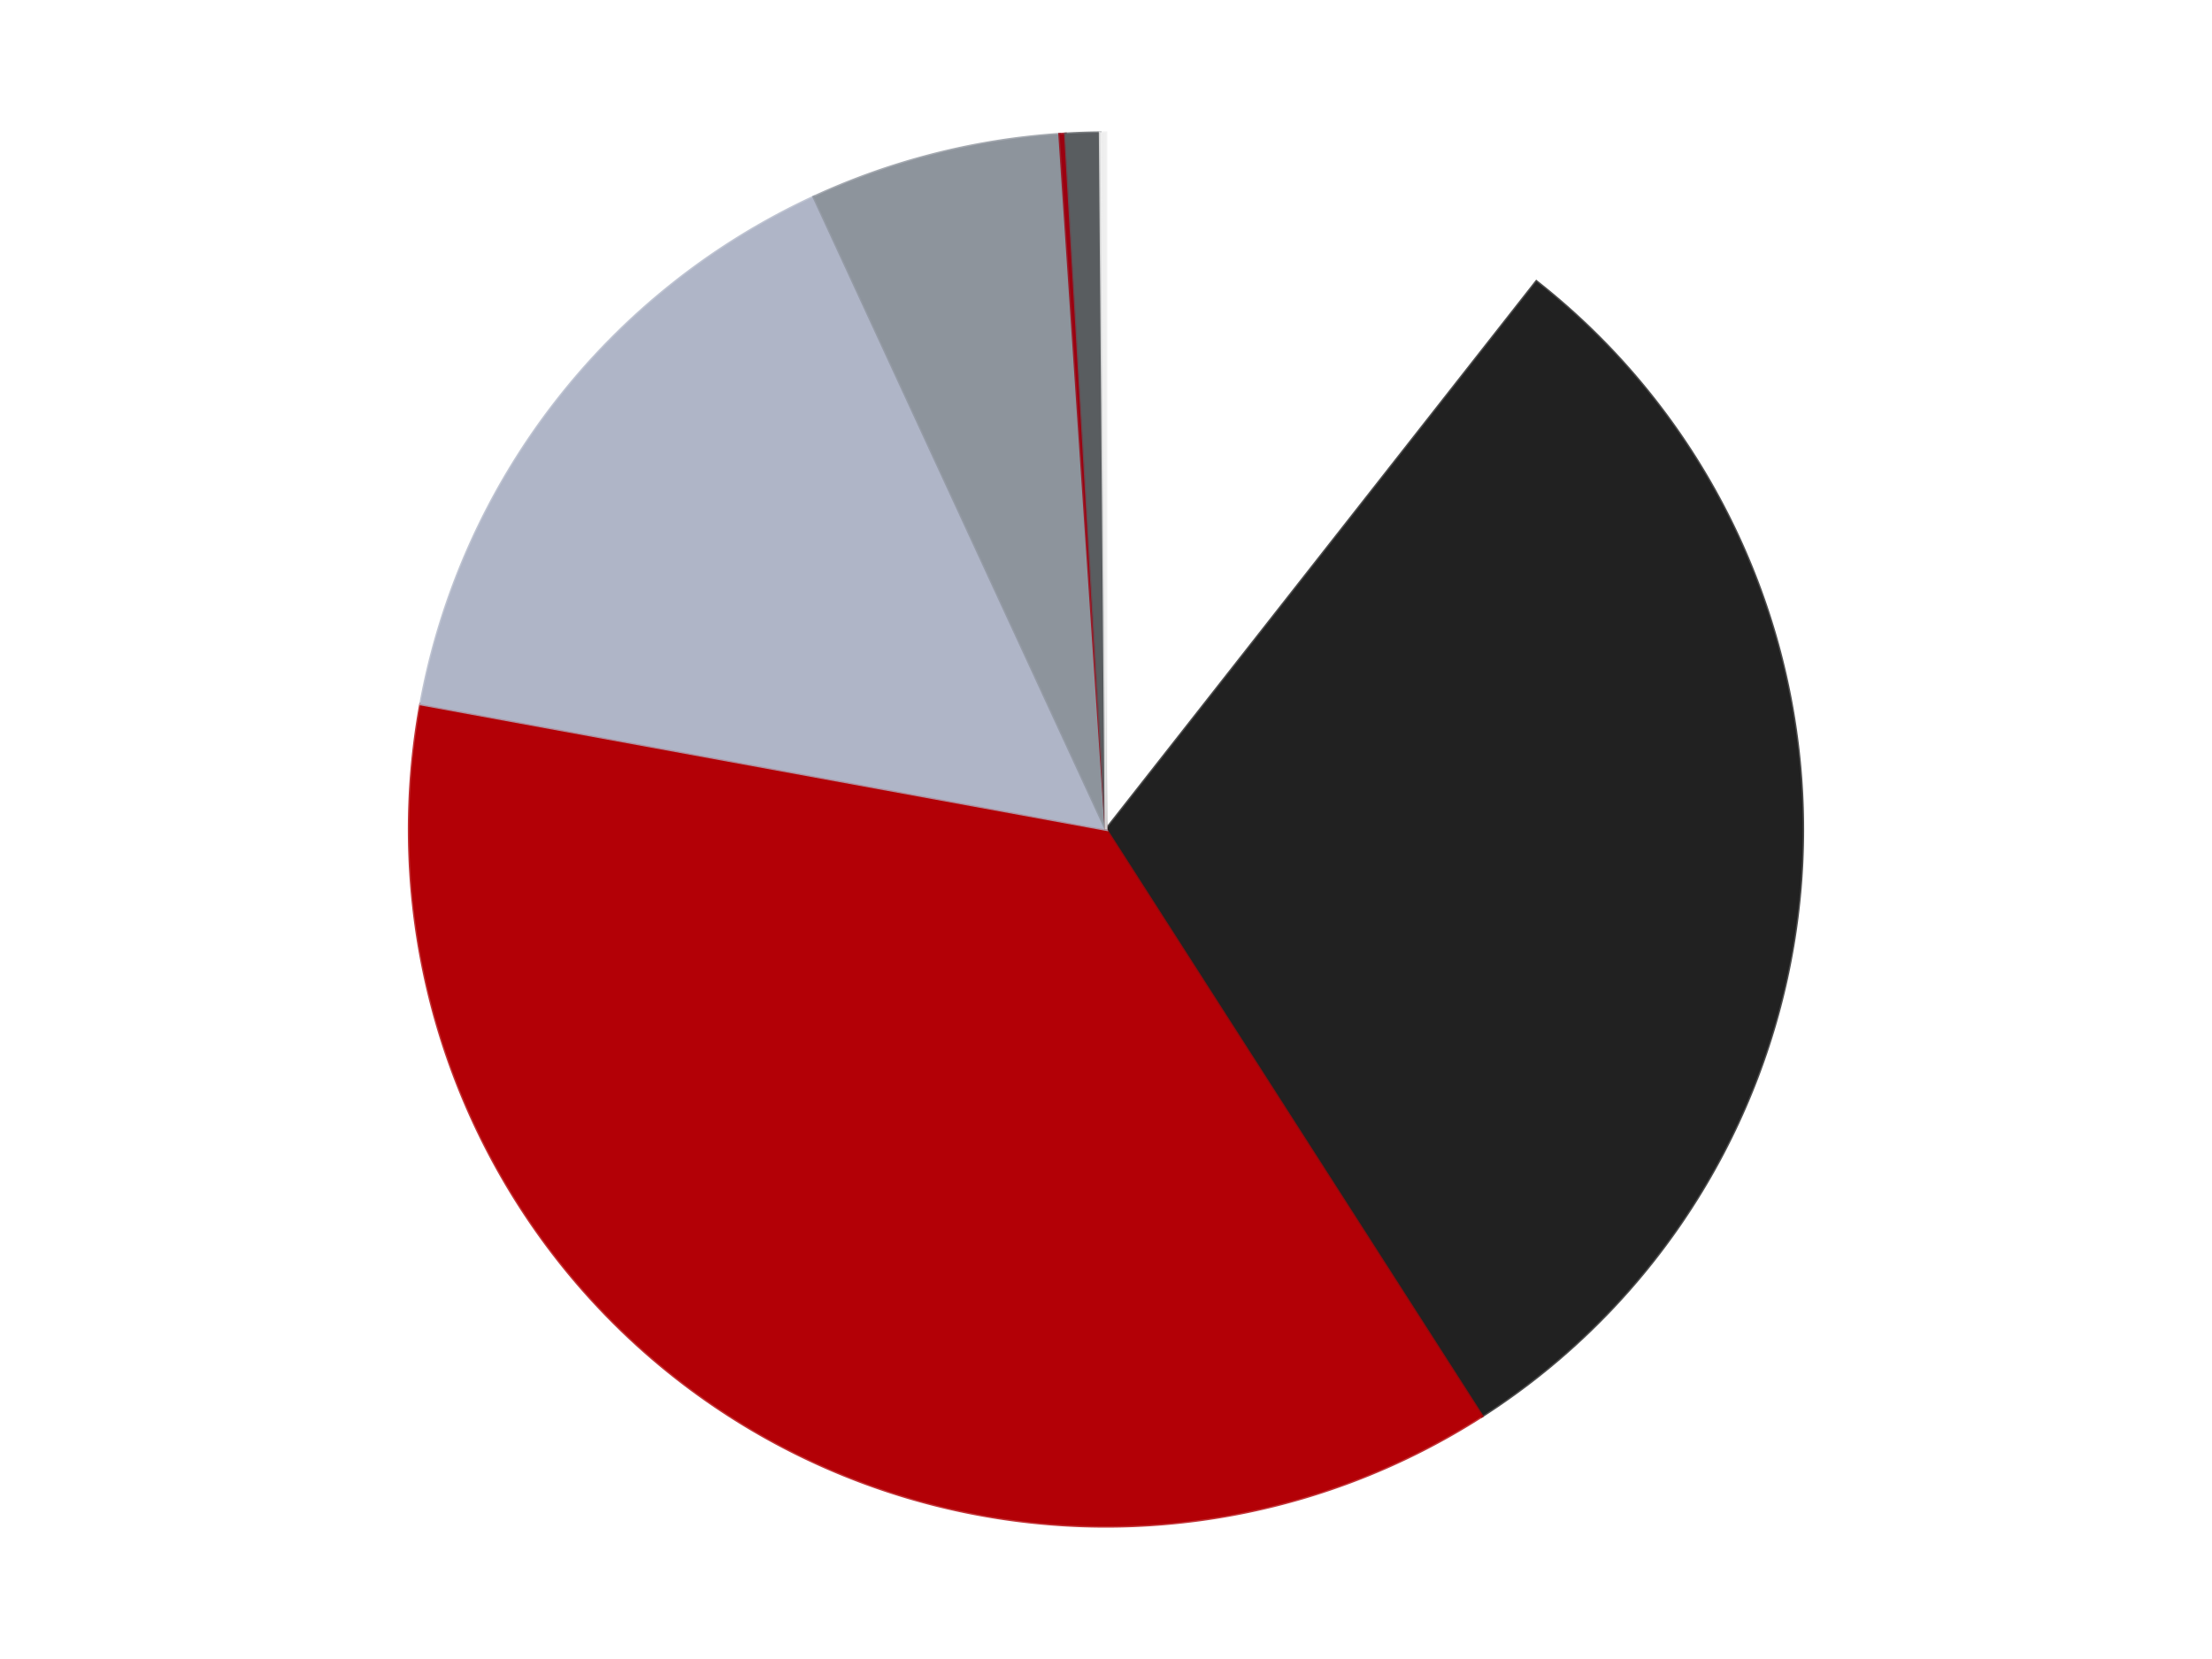
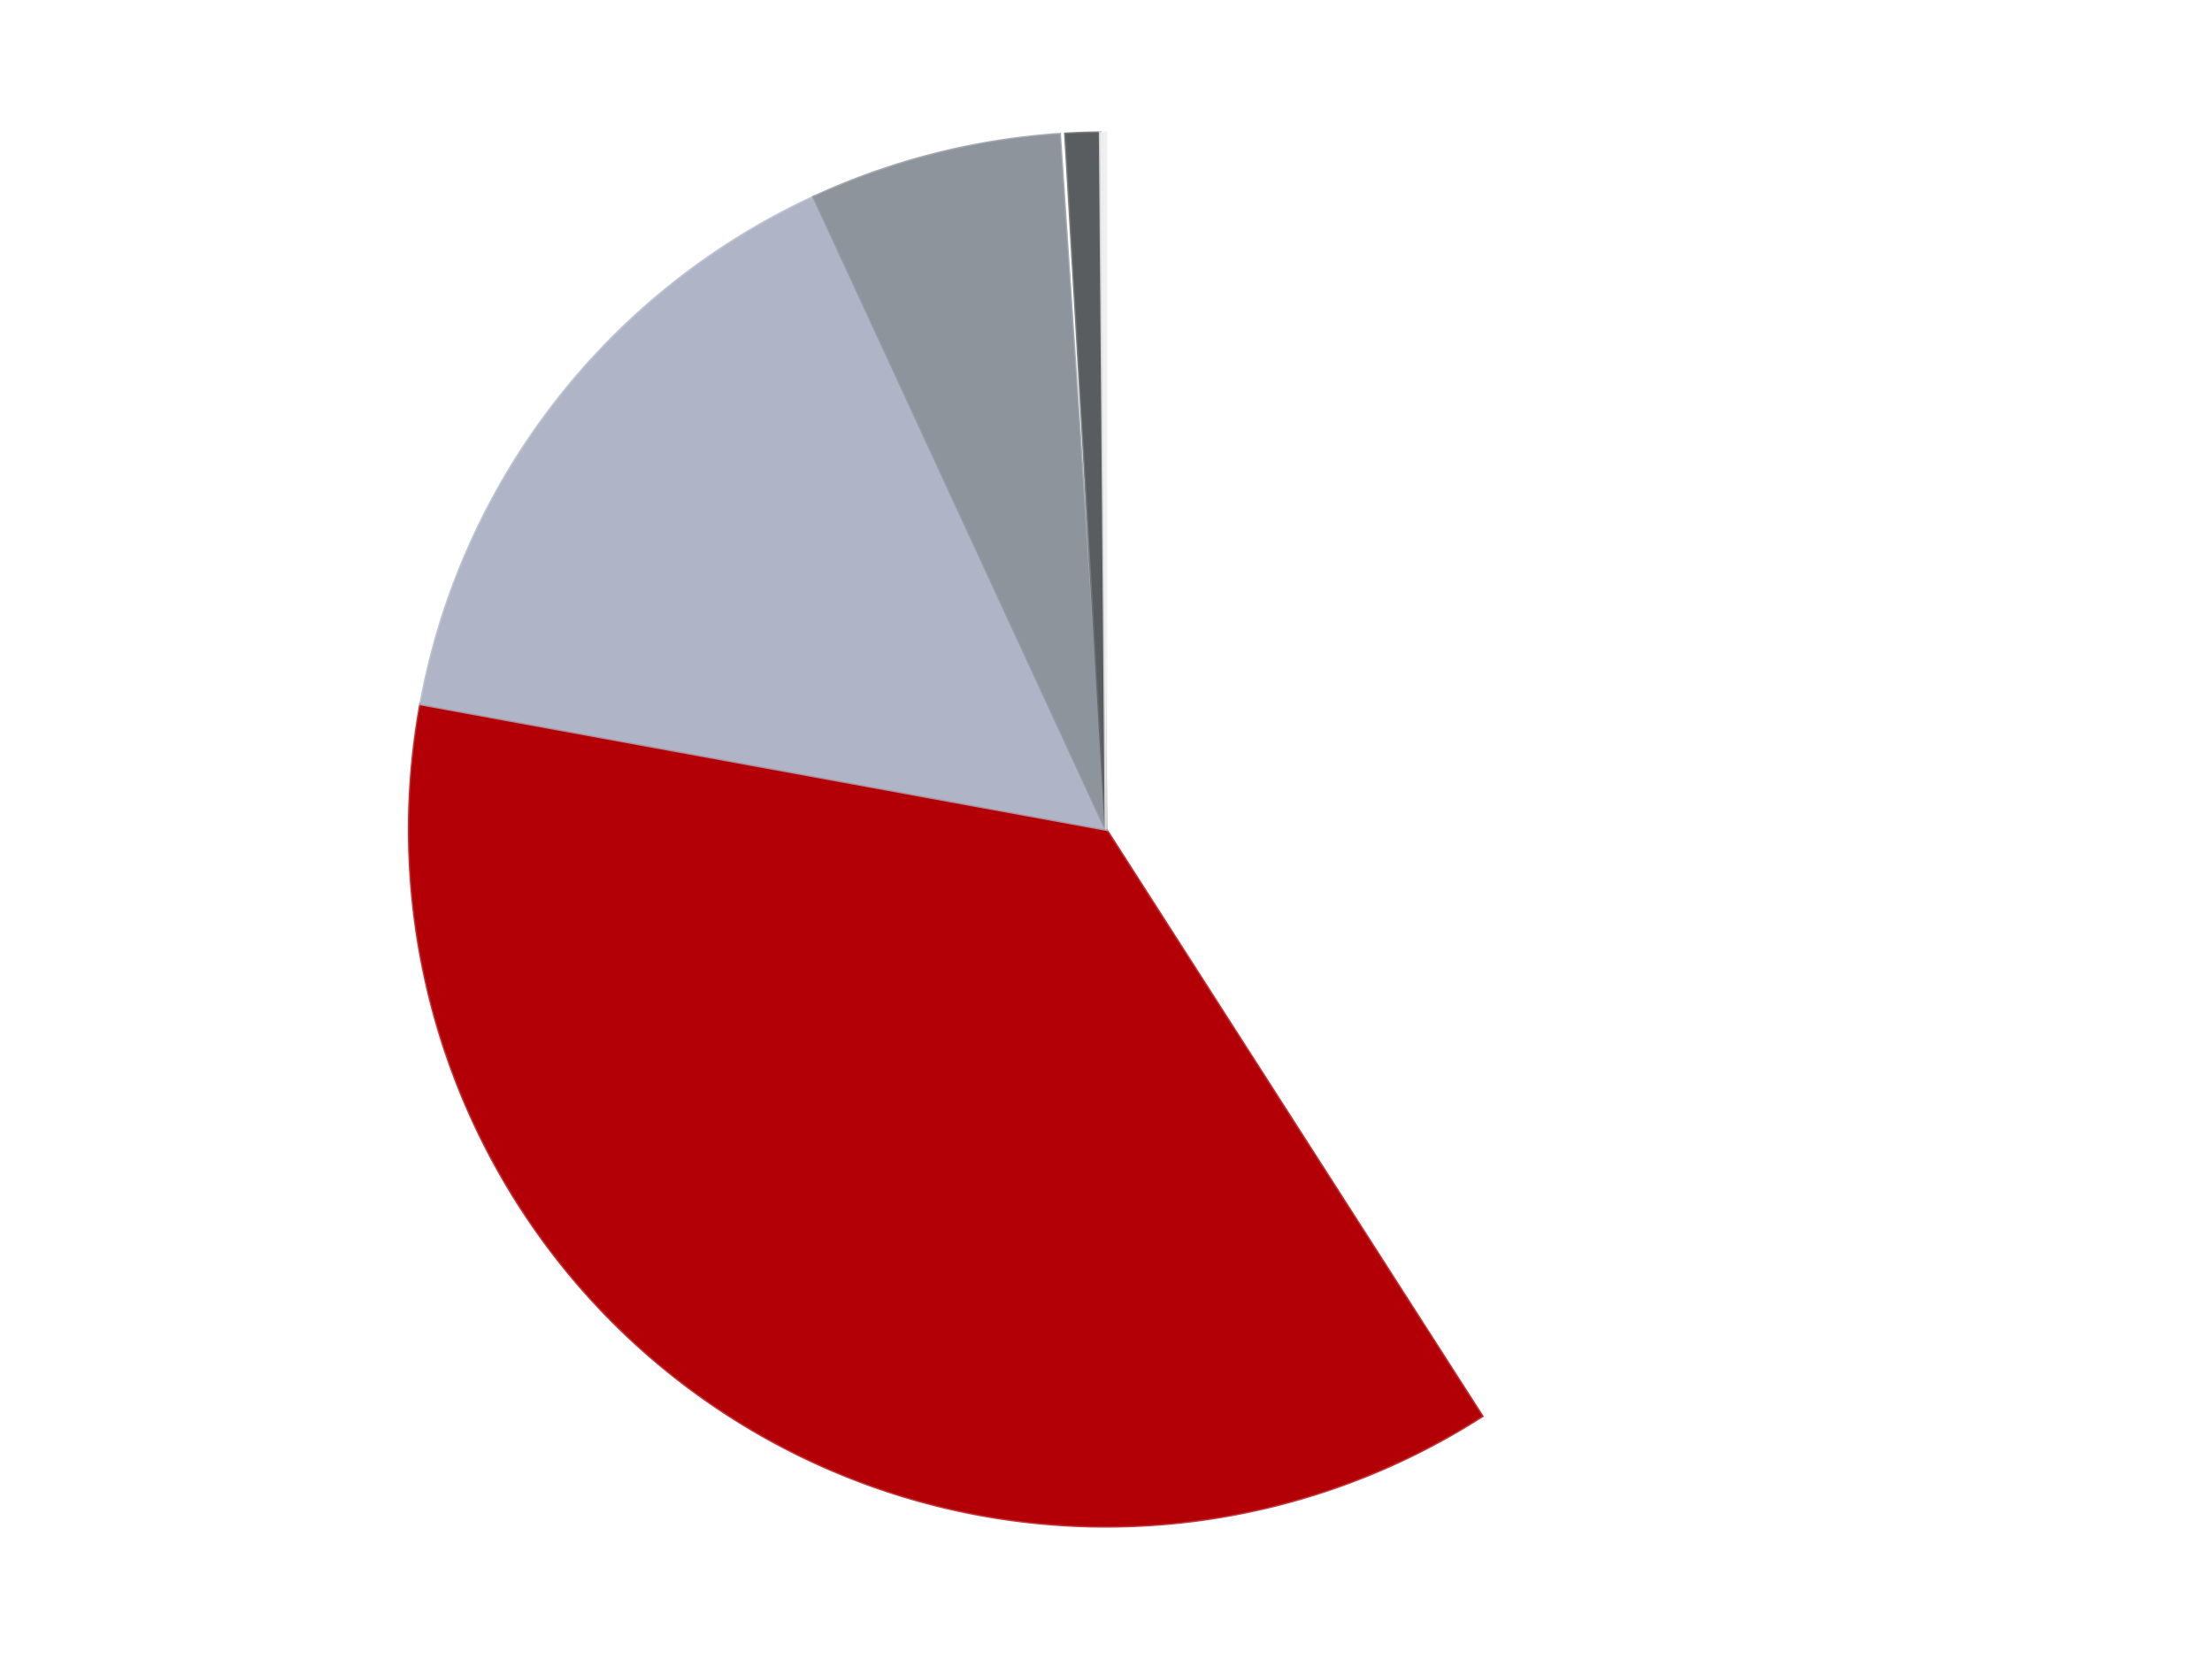
<svg xmlns="http://www.w3.org/2000/svg" xmlns:xlink="http://www.w3.org/1999/xlink" id="chart-d2718788-41af-43aa-bcd8-78da0ee8ce30" class="pygal-chart" viewBox="0 0 800 600">
  <defs>
    <style type="text/css">#chart-d2718788-41af-43aa-bcd8-78da0ee8ce30{-webkit-user-select:none;-webkit-font-smoothing:antialiased;font-family:Consolas,"Liberation Mono",Menlo,Courier,monospace}#chart-d2718788-41af-43aa-bcd8-78da0ee8ce30 .title{font-family:Consolas,"Liberation Mono",Menlo,Courier,monospace;font-size:16px}#chart-d2718788-41af-43aa-bcd8-78da0ee8ce30 .legends .legend text{font-family:Consolas,"Liberation Mono",Menlo,Courier,monospace;font-size:14px}#chart-d2718788-41af-43aa-bcd8-78da0ee8ce30 .axis text{font-family:Consolas,"Liberation Mono",Menlo,Courier,monospace;font-size:10px}#chart-d2718788-41af-43aa-bcd8-78da0ee8ce30 .axis text.major{font-family:Consolas,"Liberation Mono",Menlo,Courier,monospace;font-size:10px}#chart-d2718788-41af-43aa-bcd8-78da0ee8ce30 .text-overlay text.value{font-family:Consolas,"Liberation Mono",Menlo,Courier,monospace;font-size:16px}#chart-d2718788-41af-43aa-bcd8-78da0ee8ce30 .text-overlay text.label{font-family:Consolas,"Liberation Mono",Menlo,Courier,monospace;font-size:10px}#chart-d2718788-41af-43aa-bcd8-78da0ee8ce30 .tooltip{font-family:Consolas,"Liberation Mono",Menlo,Courier,monospace;font-size:14px}#chart-d2718788-41af-43aa-bcd8-78da0ee8ce30 text.no_data{font-family:Consolas,"Liberation Mono",Menlo,Courier,monospace;font-size:64px}
#chart-d2718788-41af-43aa-bcd8-78da0ee8ce30{background-color:transparent}#chart-d2718788-41af-43aa-bcd8-78da0ee8ce30 path,#chart-d2718788-41af-43aa-bcd8-78da0ee8ce30 line,#chart-d2718788-41af-43aa-bcd8-78da0ee8ce30 rect,#chart-d2718788-41af-43aa-bcd8-78da0ee8ce30 circle{-webkit-transition:150ms;-moz-transition:150ms;transition:150ms}#chart-d2718788-41af-43aa-bcd8-78da0ee8ce30 .graph &gt; .background{fill:transparent}#chart-d2718788-41af-43aa-bcd8-78da0ee8ce30 .plot &gt; .background{fill:transparent}#chart-d2718788-41af-43aa-bcd8-78da0ee8ce30 .graph{fill:rgba(0,0,0,.87)}#chart-d2718788-41af-43aa-bcd8-78da0ee8ce30 text.no_data{fill:rgba(0,0,0,1)}#chart-d2718788-41af-43aa-bcd8-78da0ee8ce30 .title{fill:rgba(0,0,0,1)}#chart-d2718788-41af-43aa-bcd8-78da0ee8ce30 .legends .legend text{fill:rgba(0,0,0,.87)}#chart-d2718788-41af-43aa-bcd8-78da0ee8ce30 .legends .legend:hover text{fill:rgba(0,0,0,1)}#chart-d2718788-41af-43aa-bcd8-78da0ee8ce30 .axis .line{stroke:rgba(0,0,0,1)}#chart-d2718788-41af-43aa-bcd8-78da0ee8ce30 .axis .guide.line{stroke:rgba(0,0,0,.54)}#chart-d2718788-41af-43aa-bcd8-78da0ee8ce30 .axis .major.line{stroke:rgba(0,0,0,.87)}#chart-d2718788-41af-43aa-bcd8-78da0ee8ce30 .axis text.major{fill:rgba(0,0,0,1)}#chart-d2718788-41af-43aa-bcd8-78da0ee8ce30 .axis.y .guides:hover .guide.line,#chart-d2718788-41af-43aa-bcd8-78da0ee8ce30 .line-graph .axis.x .guides:hover .guide.line,#chart-d2718788-41af-43aa-bcd8-78da0ee8ce30 .stackedline-graph .axis.x .guides:hover .guide.line,#chart-d2718788-41af-43aa-bcd8-78da0ee8ce30 .xy-graph .axis.x .guides:hover .guide.line{stroke:rgba(0,0,0,1)}#chart-d2718788-41af-43aa-bcd8-78da0ee8ce30 .axis .guides:hover text{fill:rgba(0,0,0,1)}#chart-d2718788-41af-43aa-bcd8-78da0ee8ce30 .reactive{fill-opacity:1.0;stroke-opacity:.8;stroke-width:1}#chart-d2718788-41af-43aa-bcd8-78da0ee8ce30 .ci{stroke:rgba(0,0,0,.87)}#chart-d2718788-41af-43aa-bcd8-78da0ee8ce30 .reactive.active,#chart-d2718788-41af-43aa-bcd8-78da0ee8ce30 .active .reactive{fill-opacity:0.6;stroke-opacity:.9;stroke-width:4}#chart-d2718788-41af-43aa-bcd8-78da0ee8ce30 .ci .reactive.active{stroke-width:1.5}#chart-d2718788-41af-43aa-bcd8-78da0ee8ce30 .series text{fill:rgba(0,0,0,1)}#chart-d2718788-41af-43aa-bcd8-78da0ee8ce30 .tooltip rect{fill:transparent;stroke:rgba(0,0,0,1);-webkit-transition:opacity 150ms;-moz-transition:opacity 150ms;transition:opacity 150ms}#chart-d2718788-41af-43aa-bcd8-78da0ee8ce30 .tooltip .label{fill:rgba(0,0,0,.87)}#chart-d2718788-41af-43aa-bcd8-78da0ee8ce30 .tooltip .label{fill:rgba(0,0,0,.87)}#chart-d2718788-41af-43aa-bcd8-78da0ee8ce30 .tooltip .legend{font-size:.8em;fill:rgba(0,0,0,.54)}#chart-d2718788-41af-43aa-bcd8-78da0ee8ce30 .tooltip .x_label{font-size:.6em;fill:rgba(0,0,0,1)}#chart-d2718788-41af-43aa-bcd8-78da0ee8ce30 .tooltip .xlink{font-size:.5em;text-decoration:underline}#chart-d2718788-41af-43aa-bcd8-78da0ee8ce30 .tooltip .value{font-size:1.5em}#chart-d2718788-41af-43aa-bcd8-78da0ee8ce30 .bound{font-size:.5em}#chart-d2718788-41af-43aa-bcd8-78da0ee8ce30 .max-value{font-size:.75em;fill:rgba(0,0,0,.54)}#chart-d2718788-41af-43aa-bcd8-78da0ee8ce30 .map-element{fill:transparent;stroke:rgba(0,0,0,.54) !important}#chart-d2718788-41af-43aa-bcd8-78da0ee8ce30 .map-element .reactive{fill-opacity:inherit;stroke-opacity:inherit}#chart-d2718788-41af-43aa-bcd8-78da0ee8ce30 .color-0,#chart-d2718788-41af-43aa-bcd8-78da0ee8ce30 .color-0 a:visited{stroke:#F44336;fill:#F44336}#chart-d2718788-41af-43aa-bcd8-78da0ee8ce30 .color-1,#chart-d2718788-41af-43aa-bcd8-78da0ee8ce30 .color-1 a:visited{stroke:#3F51B5;fill:#3F51B5}#chart-d2718788-41af-43aa-bcd8-78da0ee8ce30 .color-2,#chart-d2718788-41af-43aa-bcd8-78da0ee8ce30 .color-2 a:visited{stroke:#009688;fill:#009688}#chart-d2718788-41af-43aa-bcd8-78da0ee8ce30 .color-3,#chart-d2718788-41af-43aa-bcd8-78da0ee8ce30 .color-3 a:visited{stroke:#FFC107;fill:#FFC107}#chart-d2718788-41af-43aa-bcd8-78da0ee8ce30 .color-4,#chart-d2718788-41af-43aa-bcd8-78da0ee8ce30 .color-4 a:visited{stroke:#FF5722;fill:#FF5722}#chart-d2718788-41af-43aa-bcd8-78da0ee8ce30 .color-5,#chart-d2718788-41af-43aa-bcd8-78da0ee8ce30 .color-5 a:visited{stroke:#9C27B0;fill:#9C27B0}#chart-d2718788-41af-43aa-bcd8-78da0ee8ce30 .color-6,#chart-d2718788-41af-43aa-bcd8-78da0ee8ce30 .color-6 a:visited{stroke:#03A9F4;fill:#03A9F4}#chart-d2718788-41af-43aa-bcd8-78da0ee8ce30 .color-7,#chart-d2718788-41af-43aa-bcd8-78da0ee8ce30 .color-7 a:visited{stroke:#8BC34A;fill:#8BC34A}#chart-d2718788-41af-43aa-bcd8-78da0ee8ce30 .text-overlay .color-0 text{fill:black}#chart-d2718788-41af-43aa-bcd8-78da0ee8ce30 .text-overlay .color-1 text{fill:black}#chart-d2718788-41af-43aa-bcd8-78da0ee8ce30 .text-overlay .color-2 text{fill:black}#chart-d2718788-41af-43aa-bcd8-78da0ee8ce30 .text-overlay .color-3 text{fill:black}#chart-d2718788-41af-43aa-bcd8-78da0ee8ce30 .text-overlay .color-4 text{fill:black}#chart-d2718788-41af-43aa-bcd8-78da0ee8ce30 .text-overlay .color-5 text{fill:black}#chart-d2718788-41af-43aa-bcd8-78da0ee8ce30 .text-overlay .color-6 text{fill:black}#chart-d2718788-41af-43aa-bcd8-78da0ee8ce30 .text-overlay .color-7 text{fill:black}
#chart-d2718788-41af-43aa-bcd8-78da0ee8ce30 text.no_data{text-anchor:middle}#chart-d2718788-41af-43aa-bcd8-78da0ee8ce30 .guide.line{fill:none}#chart-d2718788-41af-43aa-bcd8-78da0ee8ce30 .centered{text-anchor:middle}#chart-d2718788-41af-43aa-bcd8-78da0ee8ce30 .title{text-anchor:middle}#chart-d2718788-41af-43aa-bcd8-78da0ee8ce30 .legends .legend text{fill-opacity:1}#chart-d2718788-41af-43aa-bcd8-78da0ee8ce30 .axis.x text{text-anchor:middle}#chart-d2718788-41af-43aa-bcd8-78da0ee8ce30 .axis.x:not(.web) text[transform]{text-anchor:start}#chart-d2718788-41af-43aa-bcd8-78da0ee8ce30 .axis.x:not(.web) text[transform].backwards{text-anchor:end}#chart-d2718788-41af-43aa-bcd8-78da0ee8ce30 .axis.y text{text-anchor:end}#chart-d2718788-41af-43aa-bcd8-78da0ee8ce30 .axis.y text[transform].backwards{text-anchor:start}#chart-d2718788-41af-43aa-bcd8-78da0ee8ce30 .axis.y2 text{text-anchor:start}#chart-d2718788-41af-43aa-bcd8-78da0ee8ce30 .axis.y2 text[transform].backwards{text-anchor:end}#chart-d2718788-41af-43aa-bcd8-78da0ee8ce30 .axis .guide.line{stroke-dasharray:4,4;stroke:black}#chart-d2718788-41af-43aa-bcd8-78da0ee8ce30 .axis .major.guide.line{stroke-dasharray:6,6;stroke:black}#chart-d2718788-41af-43aa-bcd8-78da0ee8ce30 .horizontal .axis.y .guide.line,#chart-d2718788-41af-43aa-bcd8-78da0ee8ce30 .horizontal .axis.y2 .guide.line,#chart-d2718788-41af-43aa-bcd8-78da0ee8ce30 .vertical .axis.x .guide.line{opacity:0}#chart-d2718788-41af-43aa-bcd8-78da0ee8ce30 .horizontal .axis.always_show .guide.line,#chart-d2718788-41af-43aa-bcd8-78da0ee8ce30 .vertical .axis.always_show .guide.line{opacity:1 !important}#chart-d2718788-41af-43aa-bcd8-78da0ee8ce30 .axis.y .guides:hover .guide.line,#chart-d2718788-41af-43aa-bcd8-78da0ee8ce30 .axis.y2 .guides:hover .guide.line,#chart-d2718788-41af-43aa-bcd8-78da0ee8ce30 .axis.x .guides:hover .guide.line{opacity:1}#chart-d2718788-41af-43aa-bcd8-78da0ee8ce30 .axis .guides:hover text{opacity:1}#chart-d2718788-41af-43aa-bcd8-78da0ee8ce30 .nofill{fill:none}#chart-d2718788-41af-43aa-bcd8-78da0ee8ce30 .subtle-fill{fill-opacity:.2}#chart-d2718788-41af-43aa-bcd8-78da0ee8ce30 .dot{stroke-width:1px;fill-opacity:1;stroke-opacity:1}#chart-d2718788-41af-43aa-bcd8-78da0ee8ce30 .dot.active{stroke-width:5px}#chart-d2718788-41af-43aa-bcd8-78da0ee8ce30 .dot.negative{fill:transparent}#chart-d2718788-41af-43aa-bcd8-78da0ee8ce30 text,#chart-d2718788-41af-43aa-bcd8-78da0ee8ce30 tspan{stroke:none !important}#chart-d2718788-41af-43aa-bcd8-78da0ee8ce30 .series text.active{opacity:1}#chart-d2718788-41af-43aa-bcd8-78da0ee8ce30 .tooltip rect{fill-opacity:.95;stroke-width:.5}#chart-d2718788-41af-43aa-bcd8-78da0ee8ce30 .tooltip text{fill-opacity:1}#chart-d2718788-41af-43aa-bcd8-78da0ee8ce30 .showable{visibility:hidden}#chart-d2718788-41af-43aa-bcd8-78da0ee8ce30 .showable.shown{visibility:visible}#chart-d2718788-41af-43aa-bcd8-78da0ee8ce30 .gauge-background{fill:rgba(229,229,229,1);stroke:none}#chart-d2718788-41af-43aa-bcd8-78da0ee8ce30 .bg-lines{stroke:transparent;stroke-width:2px}</style>
    <script type="text/javascript">window.pygal = window.pygal || {};window.pygal.config = window.pygal.config || {};window.pygal.config['d2718788-41af-43aa-bcd8-78da0ee8ce30'] = {"allow_interruptions": false, "box_mode": "extremes", "classes": ["pygal-chart"], "css": ["file://style.css", "file://graph.css"], "defs": [], "disable_xml_declaration": false, "dots_size": 2.5, "dynamic_print_values": false, "explicit_size": false, "fill": false, "force_uri_protocol": "https", "formatter": null, "half_pie": false, "height": 600, "include_x_axis": false, "inner_radius": 0, "interpolate": null, "interpolation_parameters": {}, "interpolation_precision": 250, "inverse_y_axis": false, "js": ["//kozea.github.io/pygal.js/2.0.x/pygal-tooltips.min.js"], "legend_at_bottom": false, "legend_at_bottom_columns": null, "legend_box_size": 12, "logarithmic": false, "margin": 20, "margin_bottom": null, "margin_left": null, "margin_right": null, "margin_top": null, "max_scale": 16, "min_scale": 4, "missing_value_fill_truncation": "x", "no_data_text": "No data", "no_prefix": false, "order_min": null, "pretty_print": false, "print_labels": false, "print_values": false, "print_values_position": "center", "print_zeroes": true, "range": null, "rounded_bars": null, "secondary_range": null, "show_dots": true, "show_legend": false, "show_minor_x_labels": true, "show_minor_y_labels": true, "show_only_major_dots": false, "show_x_guides": false, "show_x_labels": true, "show_y_guides": true, "show_y_labels": true, "spacing": 10, "stack_from_top": false, "strict": false, "stroke": true, "stroke_style": null, "style": {"background": "transparent", "ci_colors": [], "colors": ["#F44336", "#3F51B5", "#009688", "#FFC107", "#FF5722", "#9C27B0", "#03A9F4", "#8BC34A", "#FF9800", "#E91E63", "#2196F3", "#4CAF50", "#FFEB3B", "#673AB7", "#00BCD4", "#CDDC39", "#9E9E9E", "#607D8B"], "dot_opacity": "1", "font_family": "Consolas, \"Liberation Mono\", Menlo, Courier, monospace", "foreground": "rgba(0, 0, 0, .87)", "foreground_strong": "rgba(0, 0, 0, 1)", "foreground_subtle": "rgba(0, 0, 0, .54)", "guide_stroke_color": "black", "guide_stroke_dasharray": "4,4", "label_font_family": "Consolas, \"Liberation Mono\", Menlo, Courier, monospace", "label_font_size": 10, "legend_font_family": "Consolas, \"Liberation Mono\", Menlo, Courier, monospace", "legend_font_size": 14, "major_guide_stroke_color": "black", "major_guide_stroke_dasharray": "6,6", "major_label_font_family": "Consolas, \"Liberation Mono\", Menlo, Courier, monospace", "major_label_font_size": 10, "no_data_font_family": "Consolas, \"Liberation Mono\", Menlo, Courier, monospace", "no_data_font_size": 64, "opacity": "1.0", "opacity_hover": "0.6", "plot_background": "transparent", "stroke_opacity": ".8", "stroke_opacity_hover": ".9", "stroke_width": "1", "stroke_width_hover": "4", "title_font_family": "Consolas, \"Liberation Mono\", Menlo, Courier, monospace", "title_font_size": 16, "tooltip_font_family": "Consolas, \"Liberation Mono\", Menlo, Courier, monospace", "tooltip_font_size": 14, "transition": "150ms", "value_background": "rgba(229, 229, 229, 1)", "value_colors": [], "value_font_family": "Consolas, \"Liberation Mono\", Menlo, Courier, monospace", "value_font_size": 16, "value_label_font_family": "Consolas, \"Liberation Mono\", Menlo, Courier, monospace", "value_label_font_size": 10}, "title": null, "tooltip_border_radius": 0, "tooltip_fancy_mode": true, "truncate_label": null, "truncate_legend": null, "width": 800, "x_label_rotation": 0, "x_labels": null, "x_labels_major": null, "x_labels_major_count": null, "x_labels_major_every": null, "x_title": null, "xrange": null, "y_label_rotation": 0, "y_labels": null, "y_labels_major": null, "y_labels_major_count": null, "y_labels_major_every": null, "y_title": null, "zero": 0, "legends": ["White", "Black", "Red", "Light Bluish Gray", "Flat Silver", "Trans-Red", "Dark Bluish Gray", "Trans-Clear"]}</script>
    <script type="text/javascript" xlink:href="https://kozea.github.io/pygal.js/2.0.x/pygal-tooltips.min.js" />
  </defs>
  <title>Pygal</title>
  <g class="graph pie-graph vertical">
-     <rect x="0" y="0" width="800" height="600" class="background" />
    <g transform="translate(20, 20)" class="plot">
      <rect x="0" y="0" width="760" height="560" class="background" />
      <g class="series serie-0 color-0">
        <g class="slices">
          <g class="slice" style="fill: #FFFFFF; stroke: #FFFFFF">
            <path d="M380 28 A252 252 0 0 1 535.651 81.816 L380 280 A0 0 0 0 0 380 280 z" class="slice reactive tooltip-trigger" />
            <desc class="value">80</desc>
            <desc class="x centered">421.17302673730416</desc>
            <desc class="y centered">160.91691190899843</desc>
          </g>
        </g>
      </g>
      <g class="series serie-1 color-1">
        <g class="slices">
          <g class="slice" style="fill: #212121; stroke: #212121">
-             <path d="M535.651 81.816 A252 252 0 0 1 516.001 492.15 L380 280 A0 0 0 0 0 380 280 z" class="slice reactive tooltip-trigger" />
            <desc class="value">229</desc>
            <desc class="x centered">505.8557688058191</desc>
            <desc class="y centered">286.0270605021204</desc>
          </g>
        </g>
      </g>
      <g class="series serie-2 color-2">
        <g class="slices">
          <g class="slice" style="fill: #B30006; stroke: #B30006">
            <path d="M516.001 492.15 A252 252 0 0 1 132.117 234.635 L380 280 A0 0 0 0 0 380 280 z" class="slice reactive tooltip-trigger" />
            <desc class="value">279</desc>
            <desc class="x centered">309.8075460082901</desc>
            <desc class="y centered">384.63756210186517</desc>
          </g>
        </g>
      </g>
      <g class="series serie-3 color-3">
        <g class="slices">
          <g class="slice" style="fill: #AFB5C7; stroke: #AFB5C7">
            <path d="M132.117 234.635 A252 252 0 0 1 274.319 51.23 L380 280 A0 0 0 0 0 380 280 z" class="slice reactive tooltip-trigger" />
            <desc class="value">115</desc>
            <desc class="x centered">280.42440347358865</desc>
            <desc class="y centered">202.79442651978206</desc>
          </g>
        </g>
      </g>
      <g class="series serie-4 color-4">
        <g class="slices">
          <g class="slice" style="fill: #8D949C; stroke: #8D949C">
            <path d="M274.319 51.23 A252 252 0 0 1 363.235 28.558 L380 280 A0 0 0 0 0 380 280 z" class="slice reactive tooltip-trigger" />
            <desc class="value">44</desc>
            <desc class="x centered">348.8682457979876</desc>
            <desc class="y centered">157.90653629163648</desc>
          </g>
        </g>
      </g>
      <g class="series serie-5 color-5">
        <g class="slices">
          <g class="slice" style="fill: #9C0010; stroke: #9C0010">
-             <path d="M363.235 28.558 A252 252 0 0 1 365.328 28.427 L380 280 A0 0 0 0 0 380 280 z" class="slice reactive tooltip-trigger" />
            <desc class="value">1</desc>
            <desc class="x centered">372.1407209940025</desc>
            <desc class="y centered">154.24535104615063</desc>
          </g>
        </g>
      </g>
      <g class="series serie-6 color-6">
        <g class="slices">
          <g class="slice" style="fill: #595D60; stroke: #595D60">
            <path d="M365.328 28.427 A252 252 0 0 1 377.903 28.009 L380 280 A0 0 0 0 0 380 280 z" class="slice reactive tooltip-trigger" />
            <desc class="value">6</desc>
            <desc class="x centered">375.8064363224099</desc>
            <desc class="y centered">154.06980495654747</desc>
          </g>
        </g>
      </g>
      <g class="series serie-7 color-7">
        <g class="slices">
          <g class="slice" style="fill: #EEEEEE; stroke: #EEEEEE">
            <path d="M377.903 28.009 A252 252 0 0 1 380 28 L380 280 A0 0 0 0 0 380 280 z" class="slice reactive tooltip-trigger" />
            <desc class="value">1</desc>
            <desc class="x centered">379.4757092290503</desc>
            <desc class="y centered">154.00109080159663</desc>
          </g>
        </g>
      </g>
    </g>
    <g class="titles" />
    <g transform="translate(20, 20)" class="plot overlay">
      <g class="series serie-0 color-0" />
      <g class="series serie-1 color-1" />
      <g class="series serie-2 color-2" />
      <g class="series serie-3 color-3" />
      <g class="series serie-4 color-4" />
      <g class="series serie-5 color-5" />
      <g class="series serie-6 color-6" />
      <g class="series serie-7 color-7" />
    </g>
    <g transform="translate(20, 20)" class="plot text-overlay">
      <g class="series serie-0 color-0" />
      <g class="series serie-1 color-1" />
      <g class="series serie-2 color-2" />
      <g class="series serie-3 color-3" />
      <g class="series serie-4 color-4" />
      <g class="series serie-5 color-5" />
      <g class="series serie-6 color-6" />
      <g class="series serie-7 color-7" />
    </g>
    <g transform="translate(20, 20)" class="plot tooltip-overlay">
      <g transform="translate(0 0)" style="opacity: 0" class="tooltip">
        <rect rx="0" ry="0" width="0" height="0" class="tooltip-box" />
        <g class="text" />
      </g>
    </g>
  </g>
</svg>